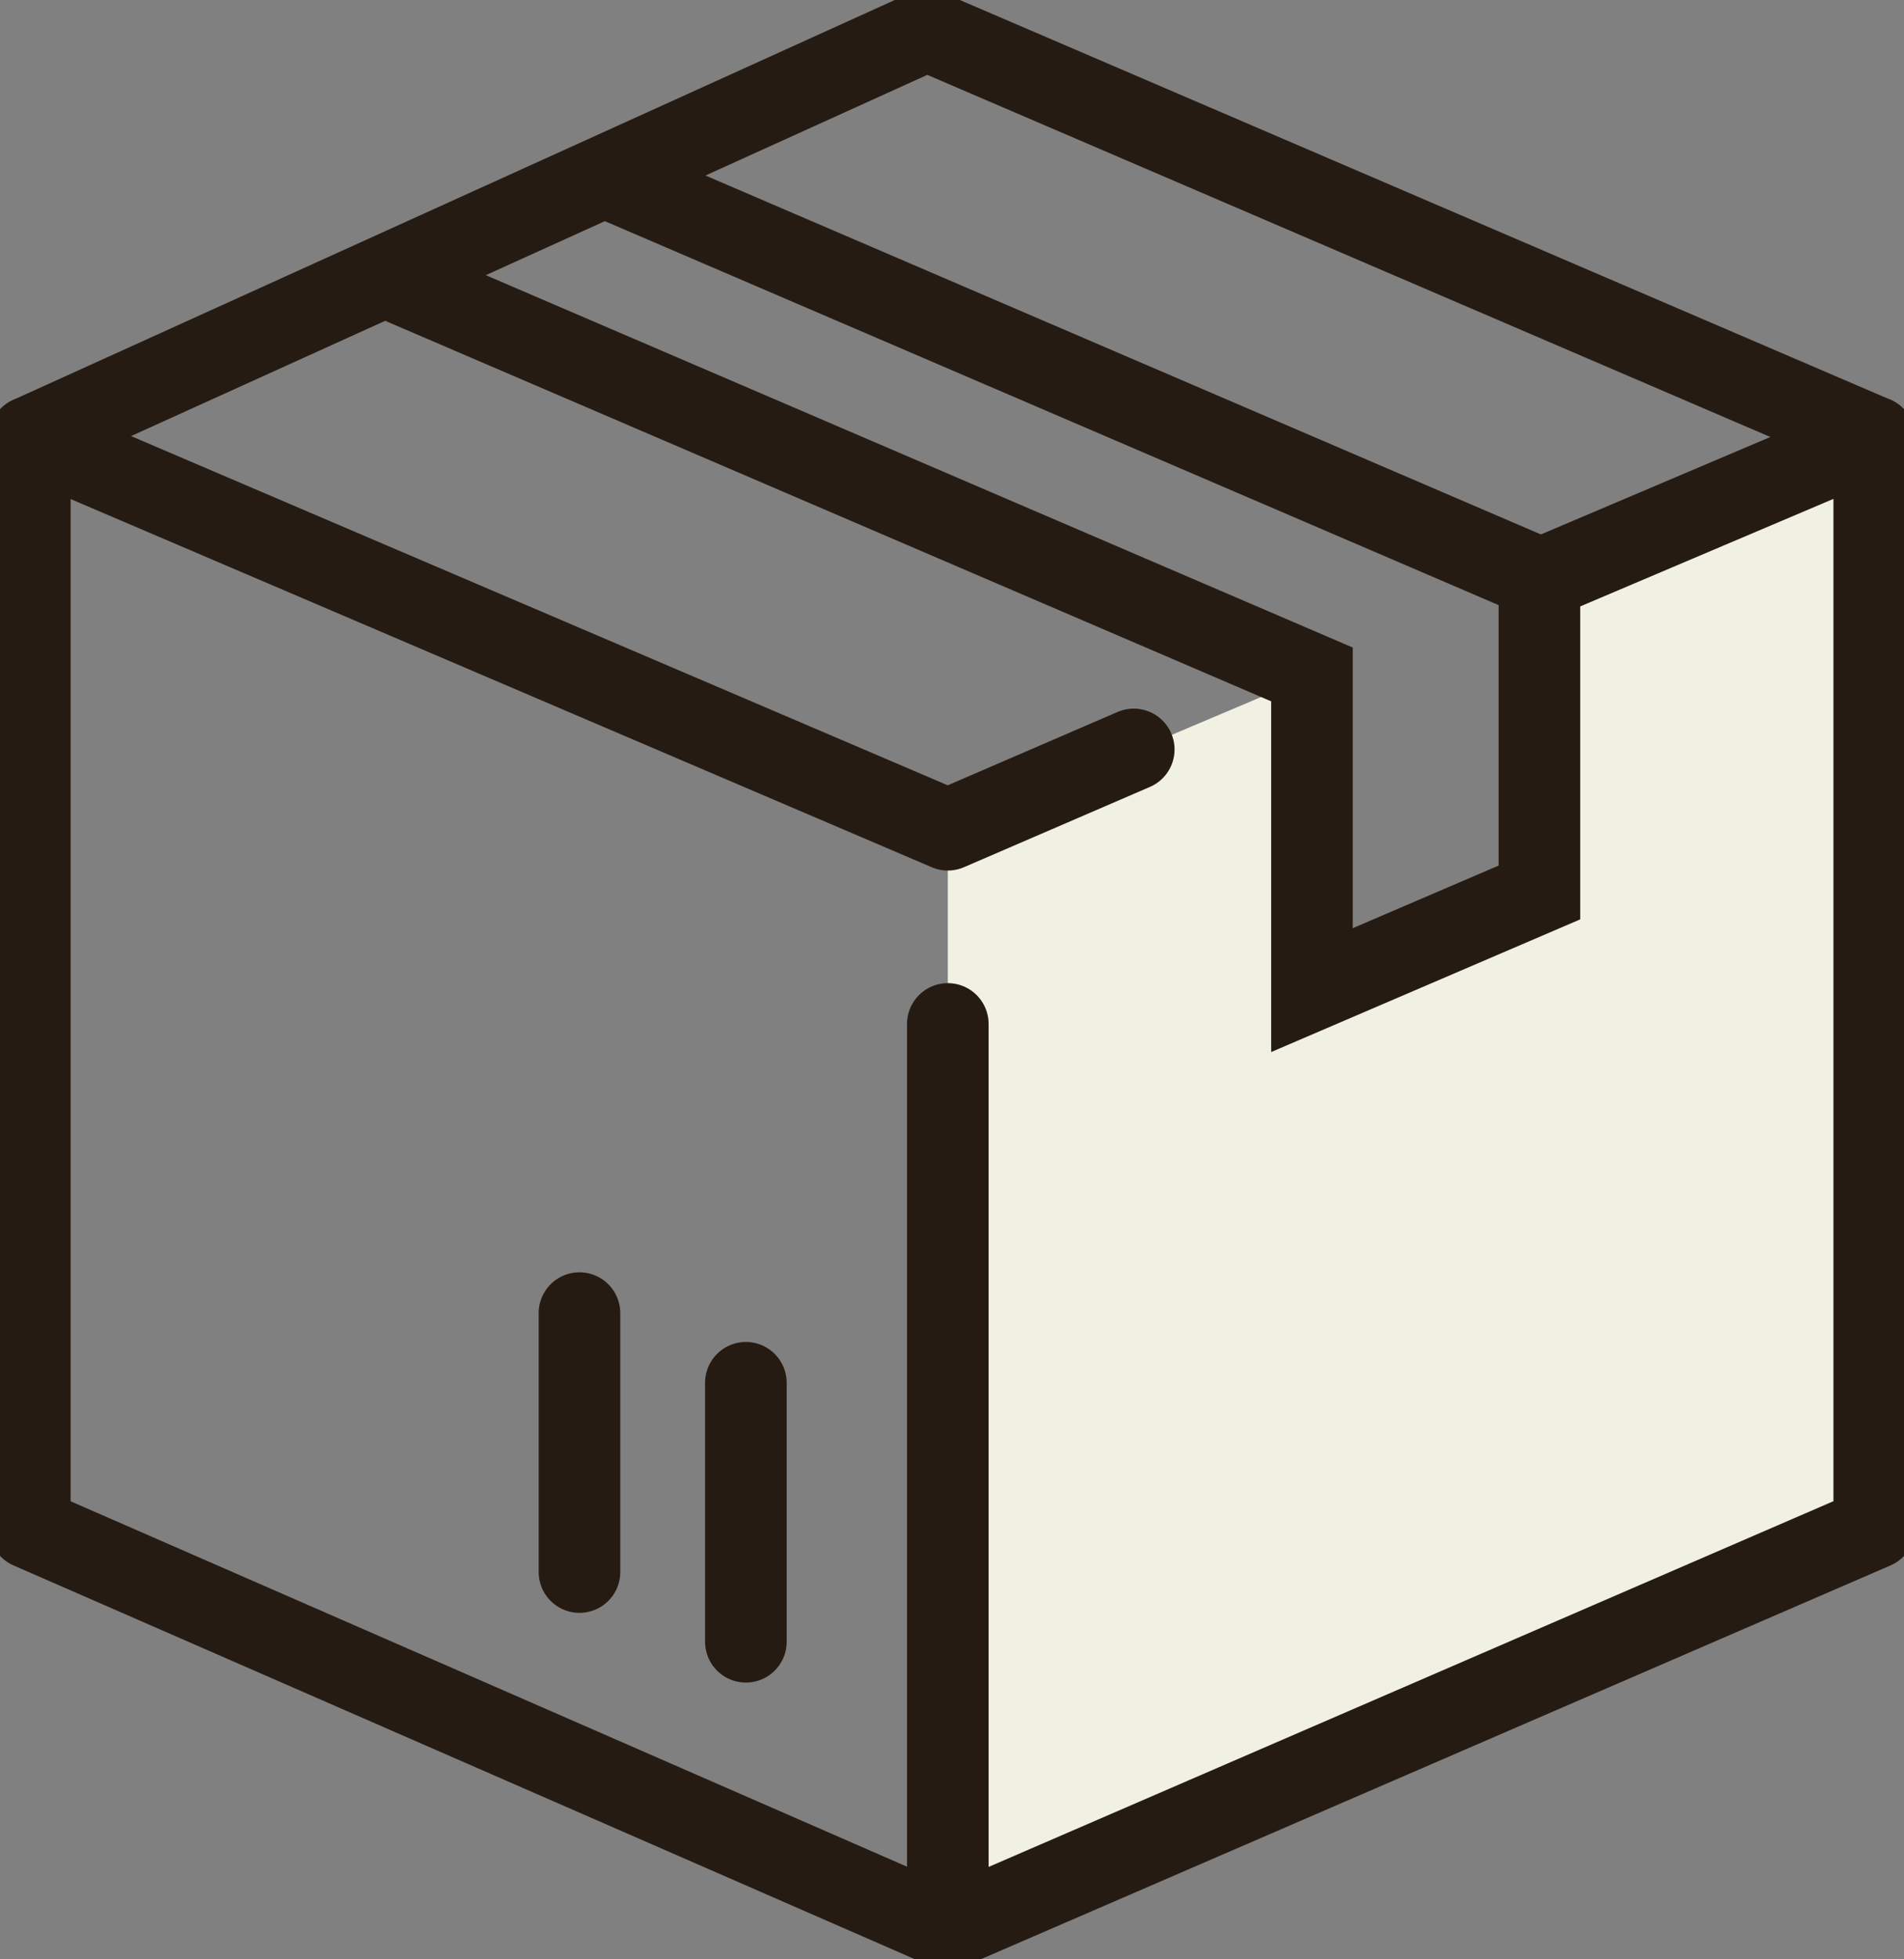
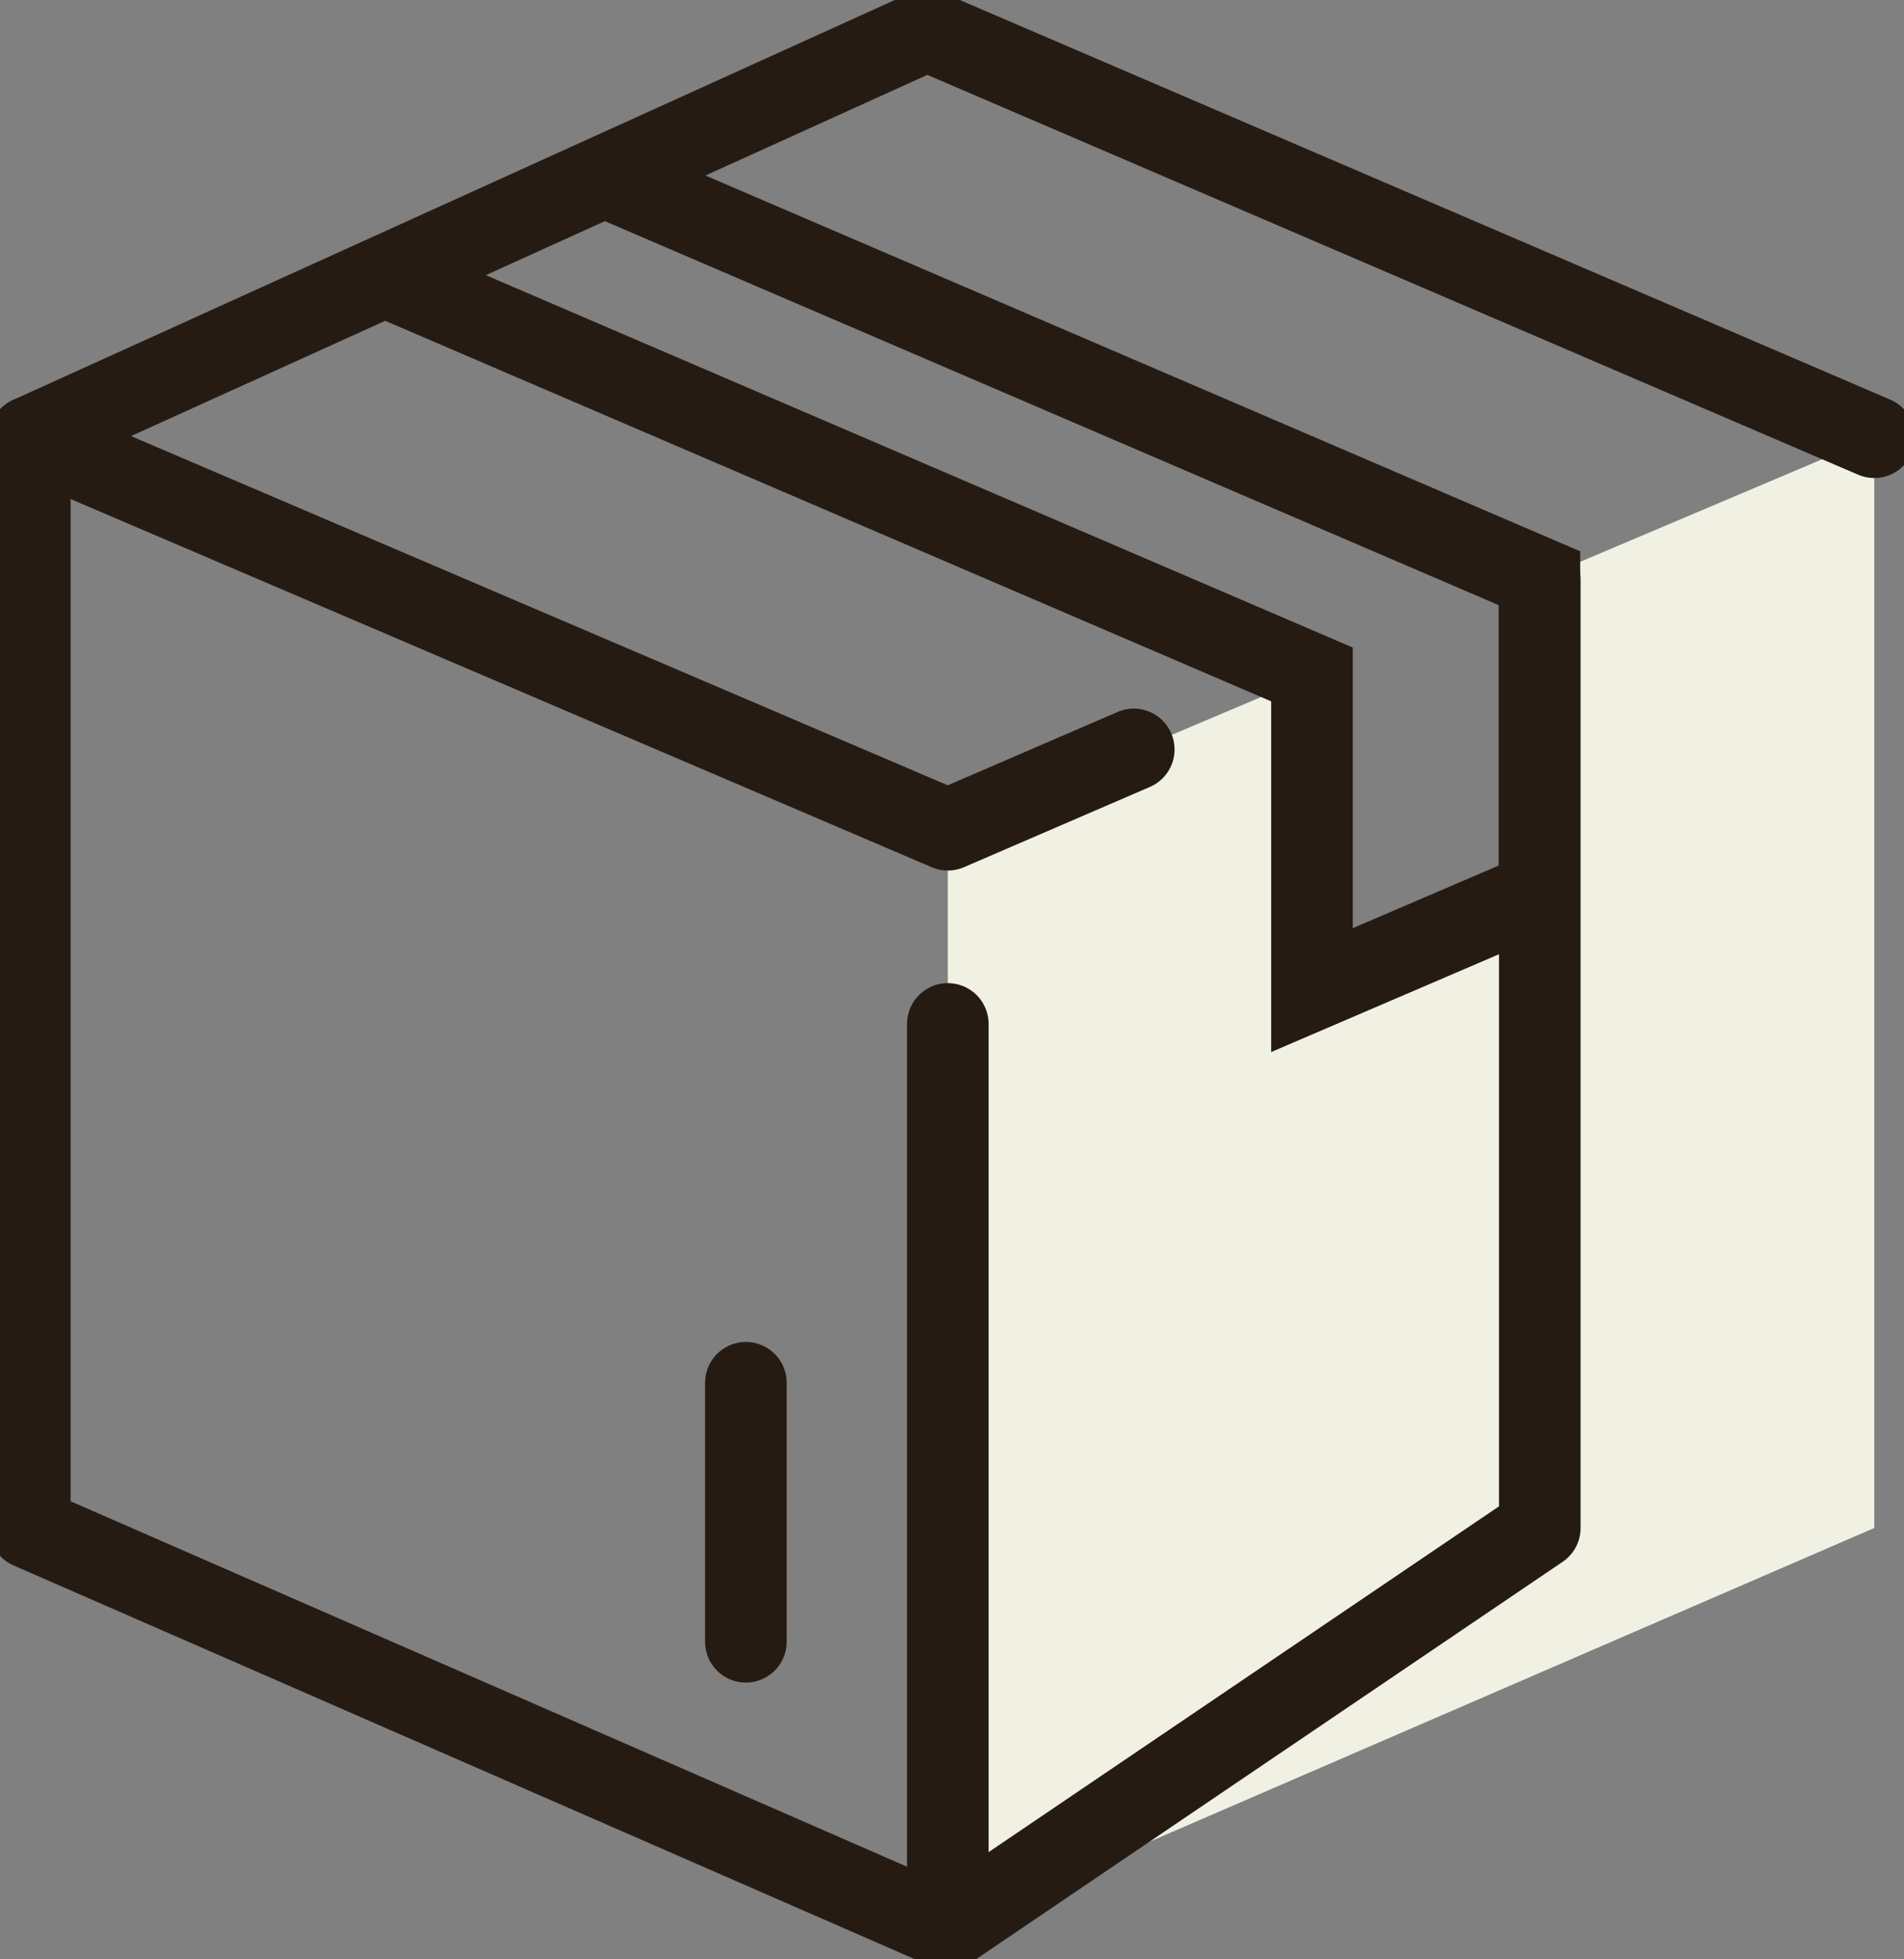
<svg xmlns="http://www.w3.org/2000/svg" width="35" height="36" viewBox="0 0 35 36" fill="none">
  <rect x="0" y="0" width="35" height="36" fill="#808080" stroke="none" />
  <g clip-path="url(#clip0_926_282)">
    <path d="M28.298 10.64V16.398L24.117 18.192V12.411L17.423 15.245V35.444L34.453 28.075V8.033L28.298 10.64Z" fill="#F1F1E3" />
-     <path d="M28.305 10.643L34.453 8.033V28.075L17.423 35.444V18.814" stroke="#261B12" stroke-width="1.5" stroke-linecap="round" stroke-linejoin="round" />
+     <path d="M28.305 10.643V28.075L17.423 35.444V18.814" stroke="#261B12" stroke-width="1.5" stroke-linecap="round" stroke-linejoin="round" />
    <path d="M20.841 13.77L17.423 15.245L0.548 8.033V28.075L17.423 35.444" stroke="#261B12" stroke-width="1.5" stroke-linecap="round" stroke-linejoin="round" />
    <path d="M0.548 8.033L17.038 0.556L34.453 8.033" stroke="#261B12" stroke-width="1.5" stroke-linecap="round" stroke-linejoin="round" />
    <path d="M7.229 5.142L24.117 12.392V18.192L28.298 16.398V10.624L11.3 3.325" stroke="#261B12" stroke-width="1.5" stroke-miterlimit="10" />
    <path d="M13.711 30.165V25.407" stroke="#261B12" stroke-width="1.5" stroke-linecap="round" stroke-linejoin="round" />
-     <path d="M10.652 28.884V24.127" stroke="#261B12" stroke-width="1.5" stroke-linecap="round" stroke-linejoin="round" />
  </g>
  <defs>
    <clipPath id="clip0_926_282">
      <rect width="35" height="36" fill="white" />
    </clipPath>
  </defs>
</svg>